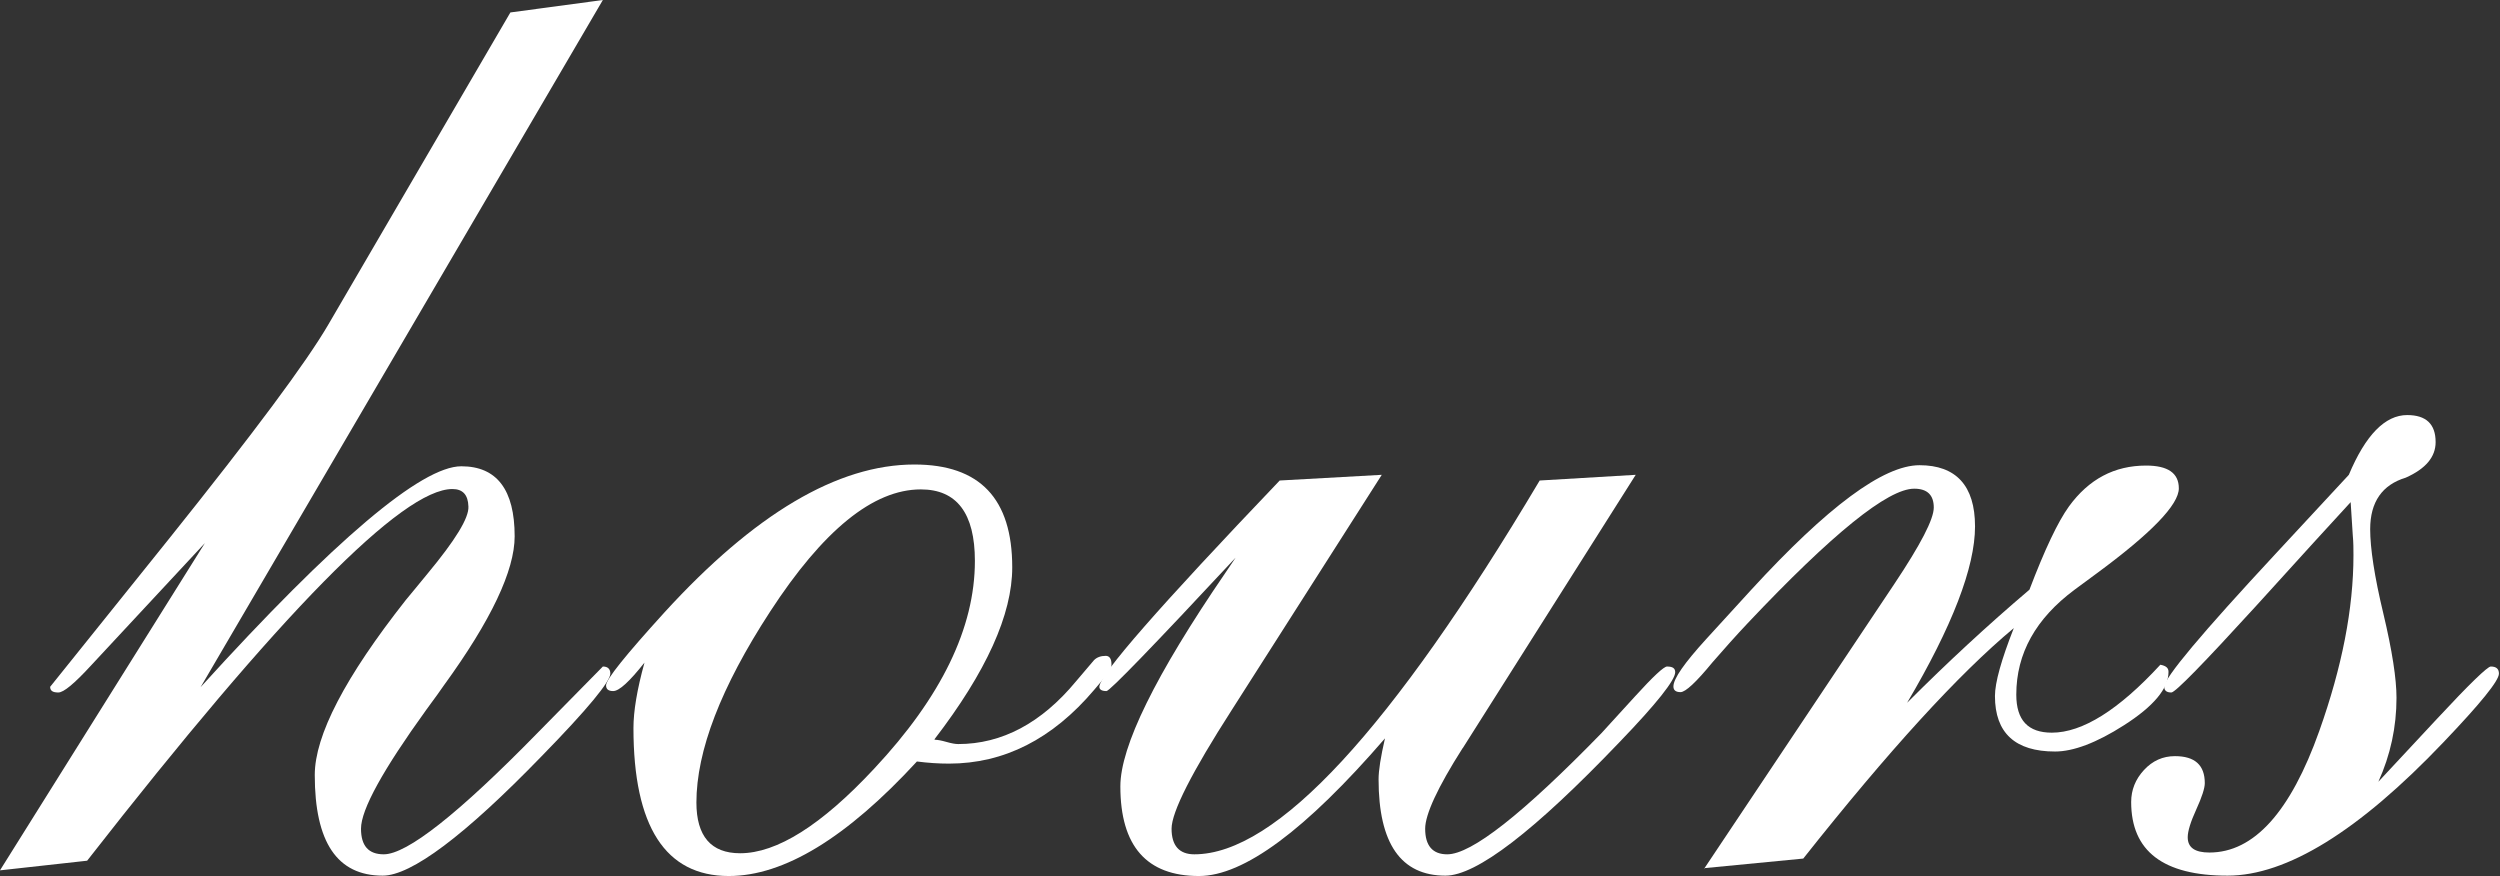
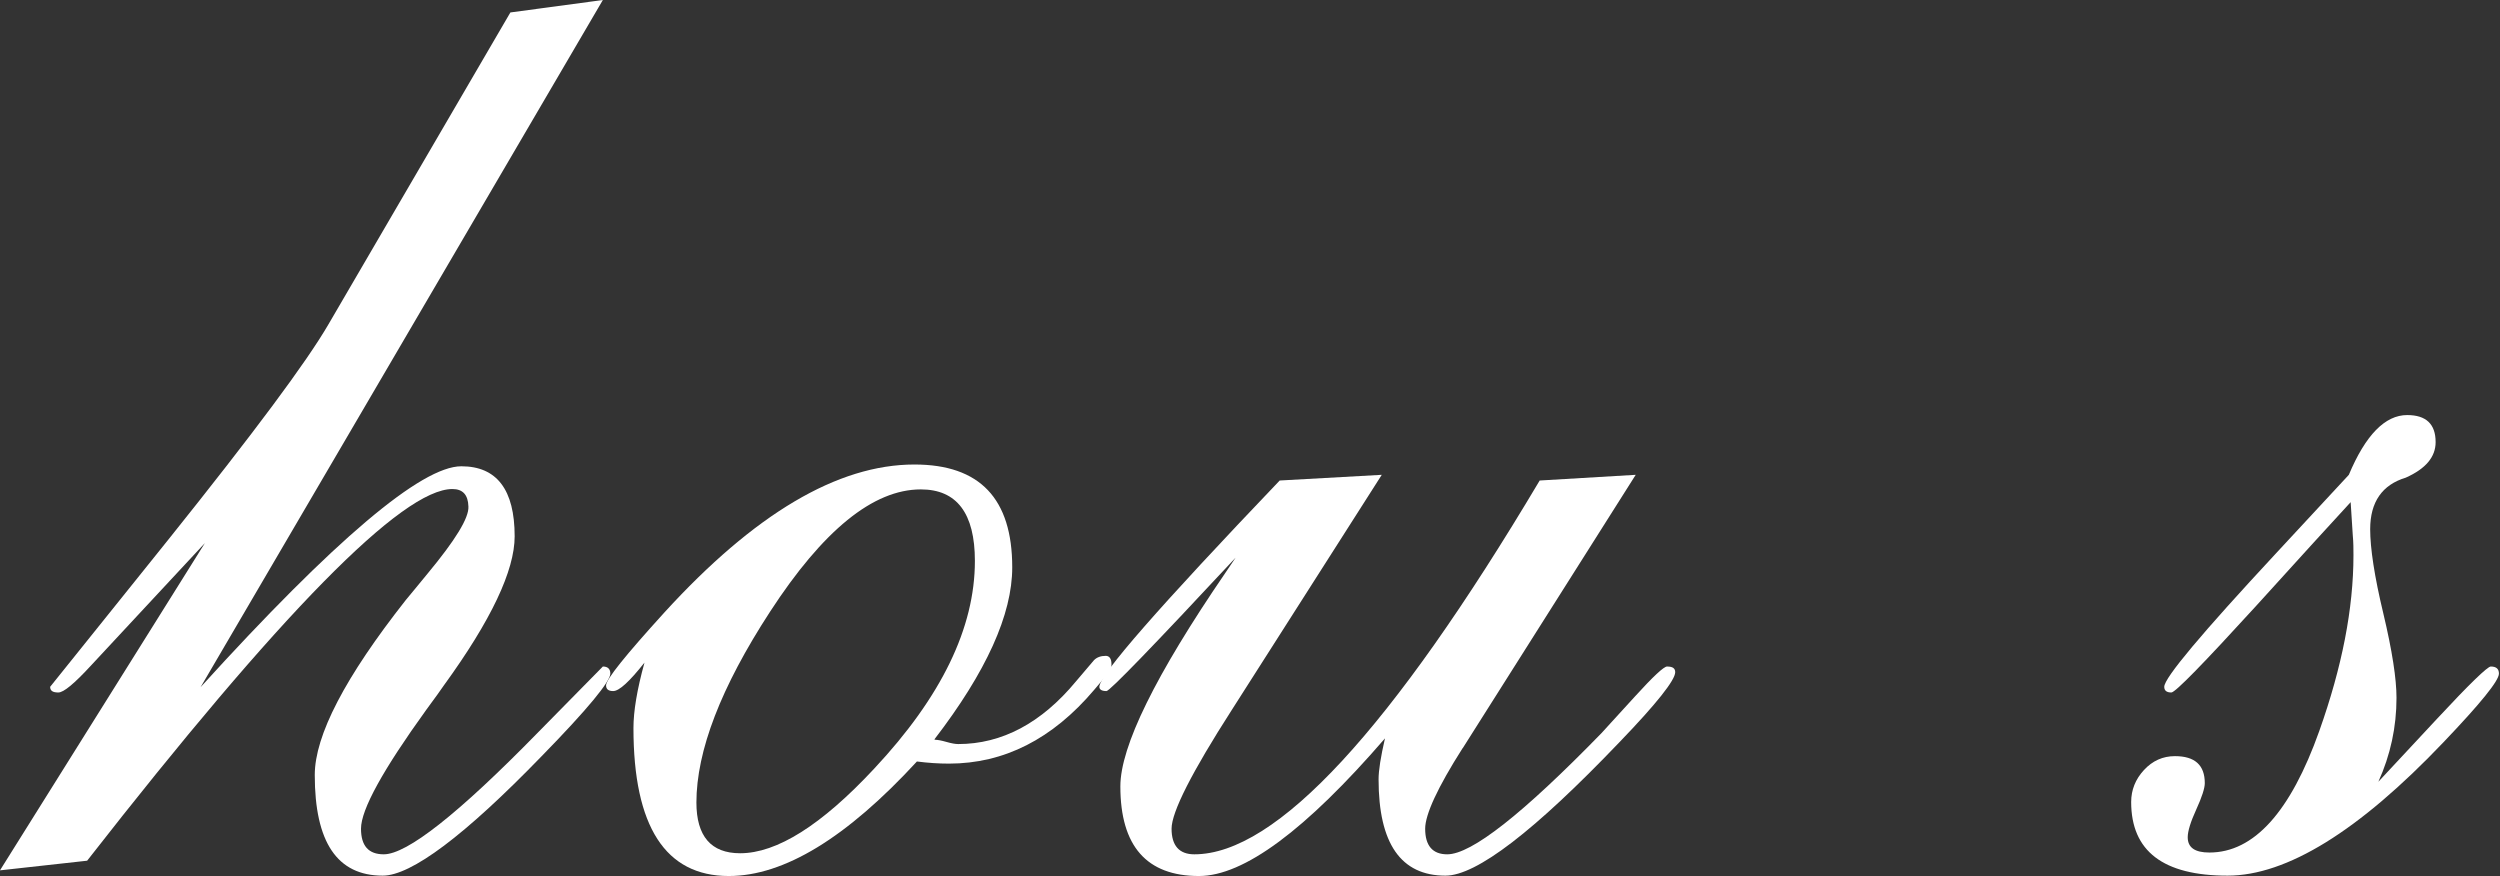
<svg xmlns="http://www.w3.org/2000/svg" id="_Слой_1" data-name="Слой 1" viewBox="0 0 70.29 24.63">
  <rect x="0" y="0" width="70.29" height="24.63" fill="#333333" stroke="none" />
  <defs>
    <style> .cls-1 { fill: #fff; } </style>
  </defs>
  <path class="cls-1" d="M0,24.47l5.76-9.2-3.2,3.44c-.47.51-.77.76-.92.76-.16,0-.23-.05-.23-.16l3.34-4.16c2.37-2.96,3.87-4.97,4.49-6.04L14.35.35l2.6-.35L5.64,19.32c3.76-4.14,6.21-6.21,7.33-6.21,1,0,1.5.66,1.5,1.97,0,.96-.66,2.36-1.99,4.19-.08.12-.24.34-.49.68-1.22,1.69-1.84,2.81-1.84,3.35,0,.48.21.72.64.72.65,0,2.09-1.13,4.32-3.41l1.84-1.87c.14,0,.21.07.21.2,0,.22-.64,1-1.93,2.32-2.17,2.24-3.67,3.36-4.47,3.36-1.28,0-1.91-.94-1.91-2.83,0-1.11.85-2.75,2.56-4.92.12-.14.32-.39.61-.74.78-.94,1.17-1.57,1.15-1.89-.01-.33-.16-.49-.45-.49-1.41,0-4.83,3.48-10.27,10.45l-2.44.27Z" />
  <path class="cls-1" d="M26.3,20.8c.06,0,.17.02.31.06.14.04.25.06.33.06,1.23,0,2.34-.59,3.31-1.76l.51-.6c.08-.08.19-.12.33-.12.1,0,.16.08.16.23,0,.09-.01.16-.04.2l-.45.53c-1.17,1.38-2.53,2.07-4.08,2.07-.29,0-.59-.02-.9-.06-1.98,2.15-3.74,3.22-5.29,3.22-1.78,0-2.68-1.39-2.68-4.16,0-.47.1-1.08.31-1.84-.42.53-.71.8-.88.8-.13,0-.2-.05-.2-.16,0-.17.55-.85,1.64-2.05,2.53-2.77,4.87-4.16,7.03-4.16,1.84,0,2.75.96,2.75,2.89,0,1.33-.73,2.94-2.19,4.84ZM19.58,22.56c0,.95.41,1.43,1.23,1.43,1.03,0,2.29-.79,3.77-2.38,1.89-2.02,2.83-3.96,2.83-5.84,0-1.34-.51-2.01-1.52-2.01-1.34,0-2.75,1.15-4.24,3.44-1.38,2.12-2.07,3.91-2.07,5.37Z" />
  <path class="cls-1" d="M41.12,21.04c-.7,1.1-1.05,1.86-1.05,2.26,0,.48.21.72.62.72.68,0,2.12-1.13,4.34-3.41.05-.05.36-.4.94-1.03.51-.56.81-.84.9-.84.16,0,.23.05.23.16,0,.22-.52.88-1.57,1.97-2.39,2.5-4.02,3.75-4.89,3.75-1.25,0-1.88-.9-1.88-2.71,0-.25.06-.63.18-1.15-2.23,2.58-3.97,3.87-5.23,3.87-1.47,0-2.21-.84-2.21-2.52,0-1.12.98-3.12,2.95-6l.29-.43c-2.33,2.5-3.54,3.75-3.63,3.75-.13,0-.2-.04-.2-.12,0-.33,1.69-2.26,5.07-5.8l2.87-.16-4.21,6.6c-1.13,1.76-1.7,2.88-1.7,3.35s.21.72.64.72c2.3,0,5.54-3.5,9.71-10.51l2.7-.16-4.86,7.68Z" />
-   <path class="cls-1" d="M47.91,24.43l5.35-8.01c.74-1.11,1.11-1.82,1.11-2.15,0-.35-.18-.53-.55-.53-.74,0-2.3,1.26-4.68,3.78-.33.35-.66.72-.99,1.1-.46.56-.76.84-.9.84-.13,0-.2-.05-.2-.16,0-.22.31-.66.92-1.33l1.27-1.39c2.14-2.33,3.71-3.5,4.73-3.5s1.56.57,1.56,1.72-.64,2.81-1.91,4.96l.04-.04c1.08-1.08,2.21-2.13,3.4-3.14.43-1.13.8-1.91,1.11-2.34.56-.77,1.28-1.15,2.17-1.15.61,0,.92.21.92.64,0,.46-.77,1.26-2.32,2.4l-.61.45c-1.09.81-1.64,1.79-1.64,2.95,0,.72.33,1.07,1,1.07.86,0,1.88-.64,3.05-1.91.16.03.23.09.23.2,0,.47-.42.97-1.25,1.5-.78.5-1.43.74-1.94.74-1.12,0-1.69-.52-1.69-1.56,0-.38.18-1.02.53-1.91-1.55,1.29-3.52,3.45-5.92,6.48l-2.79.27Z" />
  <path class="cls-1" d="M66.09,14.12c-.51.55-1.4,1.53-2.67,2.93-1.47,1.61-2.26,2.42-2.37,2.42-.13,0-.2-.05-.2-.16,0-.25,1.05-1.5,3.14-3.75l2.05-2.21c.47-1.12,1.02-1.68,1.64-1.68.53,0,.8.25.8.76,0,.42-.28.75-.84,1-.66.2-1,.68-1,1.45,0,.53.12,1.33.37,2.37.25,1.05.37,1.84.37,2.37,0,.82-.17,1.61-.51,2.36l1.64-1.76c.92-.99,1.43-1.48,1.52-1.48.16,0,.23.07.23.2,0,.2-.52.84-1.56,1.93-2.38,2.5-4.41,3.75-6.07,3.75-1.81,0-2.71-.69-2.71-2.07,0-.34.12-.64.36-.9.24-.26.53-.39.87-.39.56,0,.84.25.84.76,0,.14-.08.39-.24.74-.16.35-.24.61-.24.78,0,.29.2.43.61.43,1.25,0,2.28-1.14,3.09-3.42.64-1.8.96-3.44.96-4.94,0-.17,0-.36-.02-.57l-.06-.94Z" />
</svg>